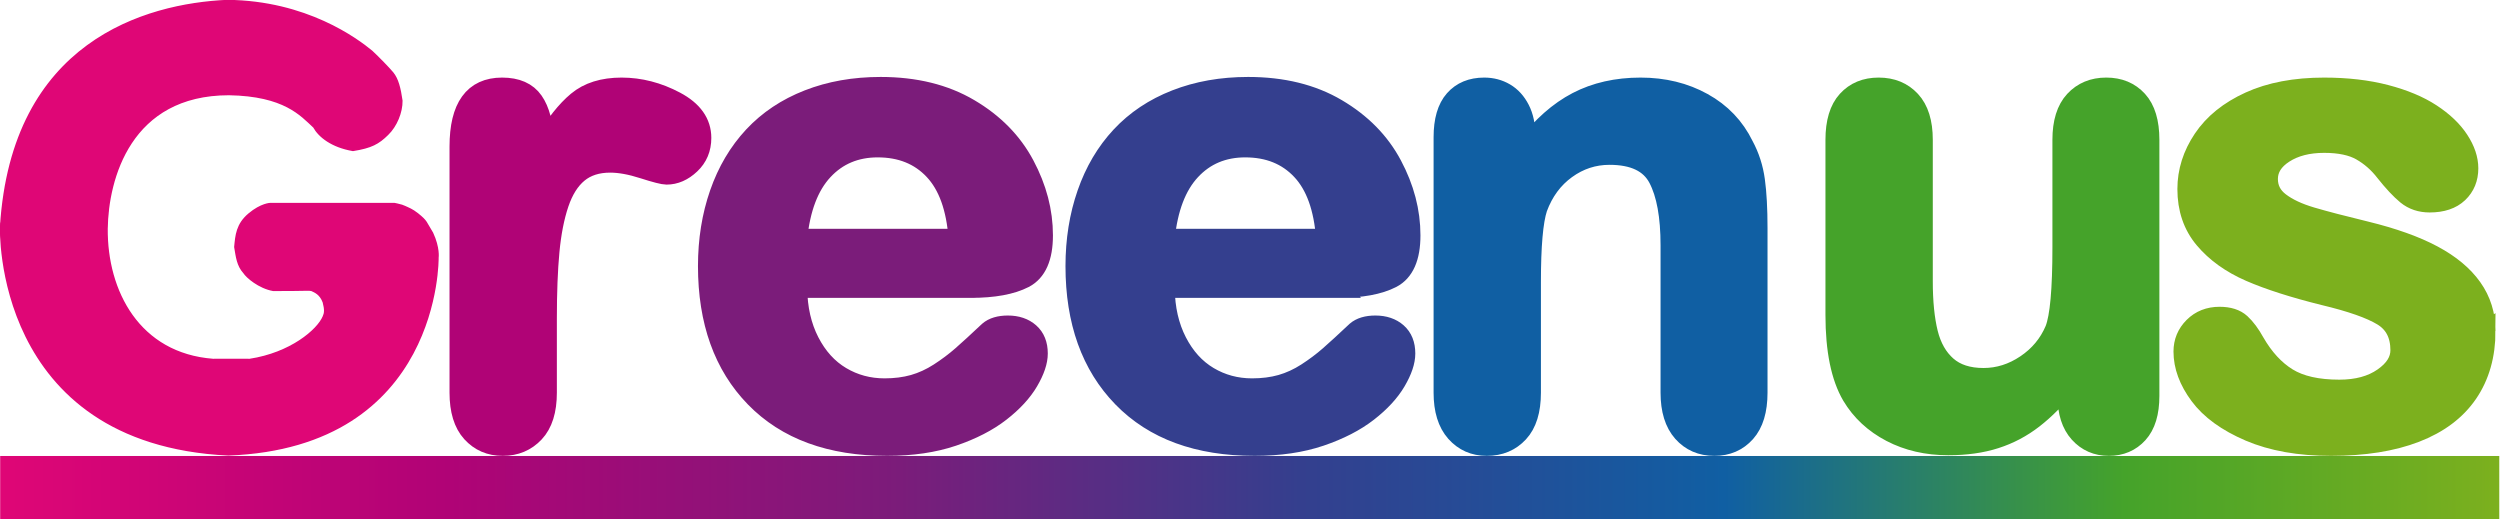
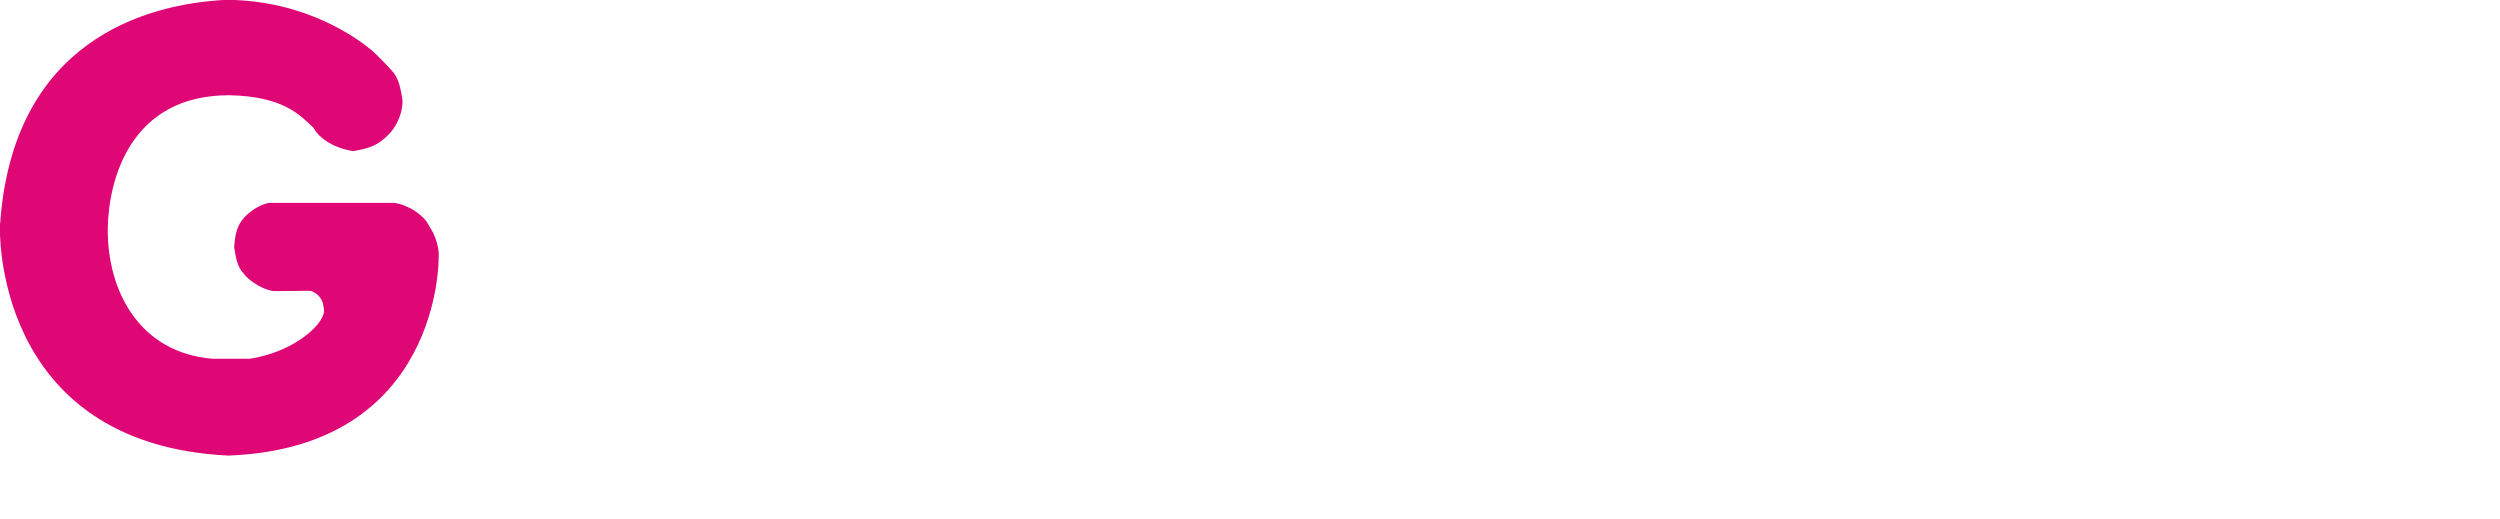
<svg xmlns="http://www.w3.org/2000/svg" xmlns:ns1="http://sodipodi.sourceforge.net/DTD/sodipodi-0.dtd" xmlns:ns2="http://www.inkscape.org/namespaces/inkscape" version="1.1" id="svg470" xml:space="preserve" width="1000.269" height="207.841" viewBox="0 0 1000.269 207.841" ns1:docname="Logo cleaned-up.svg" ns2:version="0.92.4 (5da689c313, 2019-01-14)" ns2:export-filename="C:\Users\rinus\Google Drive\Green Us\Representatie\Logo\Werkmap GIMP\Logo.png" ns2:export-xdpi="600.03052" ns2:export-ydpi="600.03052">
  <defs id="defs474">
    <clipPath clipPathUnits="userSpaceOnUse" id="clipPath510">
-       <path d="M 0,0 H 960 V 537 H 0 Z" id="path508" ns2:connector-curvature="0" />
-     </clipPath>
+       </clipPath>
    <clipPath clipPathUnits="userSpaceOnUse" id="clipPath520">
      <path d="M 0,0 H 960 V 540 H 0 Z" id="path518" ns2:connector-curvature="0" />
    </clipPath>
    <clipPath clipPathUnits="userSpaceOnUse" id="clipPath536">
      <path d="M 0,0 H 960 V 540 H 0 Z" id="path534" ns2:connector-curvature="0" />
    </clipPath>
    <clipPath clipPathUnits="userSpaceOnUse" id="clipPath552">
-       <path d="M 0,0 H 960 V 540 H 0 Z" id="path550" ns2:connector-curvature="0" />
-     </clipPath>
+       </clipPath>
    <clipPath clipPathUnits="userSpaceOnUse" id="clipPath568">
      <path d="M 0,0 H 960 V 540 H 0 Z" id="path566" ns2:connector-curvature="0" />
    </clipPath>
    <clipPath clipPathUnits="userSpaceOnUse" id="clipPath584">
      <path d="M 0,0 H 960 V 540 H 0 Z" id="path582" ns2:connector-curvature="0" />
    </clipPath>
    <clipPath clipPathUnits="userSpaceOnUse" id="clipPath600">
      <path d="M 0,0 H 960 V 540 H 0 Z" id="path598" ns2:connector-curvature="0" />
    </clipPath>
    <clipPath clipPathUnits="userSpaceOnUse" id="clipPath618">
      <path d="M 0,0 H 960 V 540 H 0 Z" id="path616" ns2:connector-curvature="0" />
    </clipPath>
    <linearGradient x1="-636.96" y1="183.72" x2="863.28" y2="183.72" gradientUnits="userSpaceOnUse" gradientTransform="matrix(1,0,0,-1,0,540)" spreadMethod="pad" id="linearGradient658">
      <stop style="stop-opacity:1;stop-color:#7cb01e" offset="0" id="stop632" />
      <stop style="stop-opacity:1;stop-color:#45a32a" offset="0.075" id="stop634" />
      <stop style="stop-opacity:1;stop-color:#105fa3" offset="0.155" id="stop636" />
      <stop style="stop-opacity:1;stop-color:#343f8e" offset="0.24" id="stop638" />
      <stop style="stop-opacity:1;stop-color:#7b1c7a" offset="0.32" id="stop640" />
      <stop style="stop-opacity:1;stop-color:#b00376" offset="0.41" id="stop642" />
      <stop style="stop-opacity:1;stop-color:#df0676" offset="0.5" id="stop644" />
      <stop style="stop-opacity:1;stop-color:#b00376" offset="0.59" id="stop646" />
      <stop style="stop-opacity:1;stop-color:#7b1c7a" offset="0.68" id="stop648" />
      <stop style="stop-opacity:1;stop-color:#343f8e" offset="0.76" id="stop650" />
      <stop style="stop-opacity:1;stop-color:#105fa3" offset="0.845" id="stop652" />
      <stop style="stop-opacity:1;stop-color:#45a32a" offset="0.925" id="stop654" />
      <stop style="stop-opacity:1;stop-color:#7cb01e" offset="1" id="stop656" />
    </linearGradient>
  </defs>
  <ns1:namedview pagecolor="#ffffff" bordercolor="#666666" borderopacity="1" objecttolerance="10" gridtolerance="10" guidetolerance="10" ns2:pageopacity="0" ns2:pageshadow="2" ns2:window-width="1366" ns2:window-height="705" id="namedview472" showgrid="false" ns2:zoom="0.70710678" ns2:cx="508.49979" ns2:cy="155.67901" ns2:window-x="-8" ns2:window-y="-8" ns2:window-maximized="1" ns2:current-layer="g478" fit-margin-top="0" fit-margin-left="0" fit-margin-right="0" fit-margin-bottom="0" ns2:pagecheckerboard="true" ns2:showpageshadow="false" showborder="false" />
  <g id="g478" ns2:label="Logo concepten" transform="matrix(1.333,0,0,1.333,-150.772,-279.841)" style="display:inline" ns2:groupmode="layer">
    <g id="g504">
      <g id="g506" clip-path="url(#clipPath510)">
        <g id="g512">
          <g id="g514">
            <g id="g516" clip-path="url(#clipPath520)">
              <g id="g522">
                <g id="g524">
-                   <path d="m 277.41,305.641 v 22.156 c 0,5.375 -1.265,9.406 -3.797,12.094 -2.523,2.687 -5.726,4.031 -9.609,4.031 -3.824,0 -6.969,-1.359 -9.438,-4.078 -2.461,-2.719 -3.687,-6.735 -3.687,-12.047 v -73.859 c 0,-11.915 4.312,-17.875 12.937,-17.875 4.407,0 7.579,1.398 9.516,4.187 1.945,2.781 3.016,6.891 3.203,12.328 3.176,-5.437 6.43,-9.547 9.766,-12.328 3.344,-2.789 7.801,-4.187 13.375,-4.187 5.562,0 10.969,1.398 16.219,4.187 5.25,2.781 7.875,6.477 7.875,11.078 0,3.242 -1.122,5.914 -3.36,8.016 -2.23,2.105 -4.64,3.156 -7.234,3.156 -0.969,0 -3.321,-0.598 -7.047,-1.797 -3.719,-1.195 -7.008,-1.797 -9.859,-1.797 -3.887,0 -7.063,1.024 -9.532,3.063 -2.461,2.031 -4.371,5.058 -5.734,9.078 -1.356,4.023 -2.293,8.805 -2.813,14.344 -0.523,5.531 -0.781,12.281 -0.781,20.25 z" style="fill:#b00376;fill-opacity:1;fill-rule:nonzero;stroke:#b00376;stroke-width:5.686;stroke-linecap:butt;stroke-linejoin:miter;stroke-miterlimit:10;stroke-dasharray:none;stroke-opacity:1" id="path526" ns2:connector-curvature="0" />
-                 </g>
+                   </g>
              </g>
            </g>
          </g>
        </g>
        <g id="g528">
          <g id="g530">
            <g id="g532" clip-path="url(#clipPath536)">
              <g id="g538">
                <g id="g540">
                  <path d="m 404.449,296.5 h -51.89 c 0.062,6.031 1.273,11.352 3.64,15.953 2.364,4.594 5.504,8.059 9.422,10.391 3.926,2.336 8.254,3.5 12.984,3.5 3.165,0 6.063,-0.367 8.688,-1.11 2.625,-0.75 5.164,-1.914 7.625,-3.5 2.469,-1.593 4.738,-3.296 6.812,-5.109 2.071,-1.812 4.758,-4.273 8.063,-7.391 1.363,-1.164 3.305,-1.75 5.828,-1.75 2.719,0 4.922,0.746 6.609,2.235 1.688,1.492 2.532,3.601 2.532,6.328 0,2.398 -0.946,5.199 -2.828,8.406 -1.875,3.199 -4.711,6.274 -8.5,9.219 -3.793,2.949 -8.555,5.398 -14.282,7.344 -5.73,1.937 -12.324,2.906 -19.781,2.906 -17.031,0 -30.277,-4.852 -39.734,-14.563 -9.461,-9.718 -14.188,-22.906 -14.188,-39.562 0,-7.832 1.164,-15.102 3.5,-21.813 2.332,-6.707 5.735,-12.457 10.203,-17.25 4.469,-4.789 9.973,-8.461 16.516,-11.015 6.539,-2.563 13.797,-3.844 21.766,-3.844 10.363,0 19.254,2.188 26.671,6.563 7.415,4.367 12.969,10.015 16.657,16.953 3.695,6.929 5.547,13.992 5.547,21.187 0,6.668 -1.914,10.992 -5.735,12.969 -3.824,1.969 -9.199,2.953 -16.125,2.953 z m -51.89,-15.047 h 48.093 c -0.648,-9.07 -3.089,-15.859 -7.328,-20.359 -4.242,-4.508 -9.828,-6.766 -16.765,-6.766 -6.606,0 -12.032,2.289 -16.282,6.86 -4.242,4.562 -6.812,11.32 -7.718,20.265 z" style="fill:#7b1c7a;fill-opacity:1;fill-rule:nonzero;stroke:#7b1c7a;stroke-width:5.686;stroke-linecap:butt;stroke-linejoin:miter;stroke-miterlimit:10;stroke-dasharray:none;stroke-opacity:1" id="path542" ns2:connector-curvature="0" />
                </g>
              </g>
            </g>
          </g>
        </g>
        <g id="g544">
          <g id="g546">
            <g id="g548" clip-path="url(#clipPath552)">
              <g id="g554">
                <g id="g556">
                  <path d="m 514.762,296.5 h -51.891 c 0.063,6.031 1.274,11.352 3.641,15.953 2.363,4.594 5.504,8.059 9.422,10.391 3.925,2.336 8.254,3.5 12.984,3.5 3.164,0 6.062,-0.367 8.687,-1.11 2.625,-0.75 5.165,-1.914 7.625,-3.5 2.469,-1.593 4.739,-3.296 6.813,-5.109 2.07,-1.812 4.758,-4.273 8.062,-7.391 1.364,-1.164 3.305,-1.75 5.829,-1.75 2.718,0 4.921,0.746 6.609,2.235 1.687,1.492 2.531,3.601 2.531,6.328 0,2.398 -0.945,5.199 -2.828,8.406 -1.875,3.199 -4.711,6.274 -8.5,9.219 -3.793,2.949 -8.555,5.398 -14.281,7.344 -5.731,1.937 -12.324,2.906 -19.781,2.906 -17.032,0 -30.278,-4.852 -39.735,-14.563 -9.461,-9.718 -14.187,-22.906 -14.187,-39.562 0,-7.832 1.164,-15.102 3.5,-21.813 2.332,-6.707 5.734,-12.457 10.203,-17.25 4.469,-4.789 9.973,-8.461 16.515,-11.015 6.54,-2.563 13.797,-3.844 21.766,-3.844 10.363,0 19.254,2.188 26.672,6.563 7.414,4.367 12.969,10.015 16.656,16.953 3.696,6.929 5.547,13.992 5.547,21.187 0,6.668 -1.914,10.992 -5.734,12.969 -3.824,1.969 -9.199,2.953 -16.125,2.953 z m -51.891,-15.047 h 48.094 c -0.649,-9.07 -3.09,-15.859 -7.328,-20.359 -4.242,-4.508 -9.828,-6.766 -16.766,-6.766 -6.605,0 -12.031,2.289 -16.281,6.86 -4.242,4.562 -6.813,11.32 -7.719,20.265 z" style="fill:#343f8e;fill-opacity:1;fill-rule:nonzero;stroke:#343f8e;stroke-width:5.686;stroke-linecap:butt;stroke-linejoin:miter;stroke-miterlimit:10;stroke-dasharray:none;stroke-opacity:1" id="path558" ns2:connector-curvature="0" />
                </g>
              </g>
            </g>
          </g>
        </g>
        <g id="g560">
          <g id="g562">
            <g id="g564" clip-path="url(#clipPath568)">
              <g id="g570">
                <g id="g572">
                  <path d="m 571.125,250.734 v 3.204 c 4.664,-6.145 9.77,-10.661 15.313,-13.547 5.539,-2.883 11.906,-4.328 19.093,-4.328 7,0 13.25,1.527 18.75,4.578 5.508,3.043 9.625,7.351 12.344,12.922 1.75,3.242 2.879,6.742 3.391,10.5 0.519,3.75 0.781,8.542 0.781,14.375 v 49.359 c 0,5.312 -1.215,9.328 -3.641,12.047 -2.429,2.719 -5.586,4.078 -9.468,4.078 -3.95,0 -7.157,-1.391 -9.625,-4.172 -2.461,-2.781 -3.688,-6.766 -3.688,-11.953 v -44.219 c 0,-8.738 -1.219,-15.426 -3.656,-20.062 -2.43,-4.633 -7.266,-6.953 -14.516,-6.953 -4.73,0 -9.039,1.414 -12.922,4.234 -3.886,2.812 -6.742,6.683 -8.562,11.609 -1.293,3.949 -1.938,11.336 -1.938,22.157 v 33.234 c 0,5.375 -1.25,9.406 -3.75,12.094 -2.492,2.687 -5.711,4.031 -9.656,4.031 -3.824,0 -6.969,-1.391 -9.437,-4.172 -2.461,-2.781 -3.688,-6.766 -3.688,-11.953 v -76.672 c 0,-5.051 1.098,-8.82 3.297,-11.312 2.207,-2.5 5.223,-3.75 9.047,-3.75 2.332,0 4.437,0.554 6.312,1.656 1.883,1.105 3.391,2.758 4.516,4.953 1.133,2.199 1.703,4.887 1.703,8.062 z" style="fill:#105fa3;fill-opacity:1;fill-rule:nonzero;stroke:#105fa3;stroke-width:5.686;stroke-linecap:butt;stroke-linejoin:miter;stroke-miterlimit:10;stroke-dasharray:none;stroke-opacity:1" id="path574" ns2:connector-curvature="0" />
                </g>
              </g>
            </g>
          </g>
        </g>
        <g id="g576">
          <g id="g578">
            <g id="g580" clip-path="url(#clipPath584)">
              <g id="g586">
                <g id="g588">
-                   <path d="m 733.543,328.969 v -3.406 c -3.168,4.023 -6.5,7.39 -10,10.109 -3.5,2.719 -7.324,4.742 -11.469,6.062 -4.148,1.332 -8.875,2 -14.187,2 -6.418,0 -12.168,-1.328 -17.25,-3.984 -5.086,-2.656 -9.024,-6.316 -11.813,-10.984 -3.304,-5.633 -4.953,-13.735 -4.953,-24.297 v -52.563 c 0,-5.312 1.195,-9.281 3.594,-11.906 2.394,-2.625 5.57,-3.937 9.531,-3.937 4.008,0 7.242,1.328 9.703,3.984 2.469,2.656 3.703,6.609 3.703,11.859 v 42.469 c 0,6.148 0.516,11.313 1.547,15.5 1.039,4.18 2.906,7.449 5.594,9.813 2.687,2.367 6.332,3.546 10.937,3.546 4.469,0 8.676,-1.328 12.625,-3.984 3.958,-2.656 6.844,-6.125 8.657,-10.406 1.488,-3.75 2.234,-11.973 2.234,-24.672 v -32.266 c 0,-5.25 1.227,-9.203 3.688,-11.859 2.468,-2.656 5.675,-3.984 9.625,-3.984 3.945,0 7.117,1.312 9.515,3.937 2.395,2.625 3.594,6.594 3.594,11.906 v 76.86 c 0,5.054 -1.152,8.843 -3.453,11.375 -2.293,2.519 -5.25,3.781 -8.875,3.781 -3.637,0 -6.637,-1.309 -9,-3.922 -2.367,-2.625 -3.547,-6.301 -3.547,-11.031 z" style="fill:#45a32a;fill-opacity:1;fill-rule:nonzero;stroke:#45a32a;stroke-width:5.686;stroke-linecap:butt;stroke-linejoin:miter;stroke-miterlimit:10;stroke-dasharray:none;stroke-opacity:1" id="path590" ns2:connector-curvature="0" />
-                 </g>
+                   </g>
              </g>
            </g>
          </g>
        </g>
        <g id="g592">
          <g id="g594">
            <g id="g596" clip-path="url(#clipPath600)">
              <g id="g602">
                <g id="g604">
                  <path d="m 859.305,309.234 c 0,7.325 -1.782,13.594 -5.344,18.813 -3.563,5.211 -8.828,9.156 -15.797,11.844 -6.969,2.687 -15.437,4.031 -25.406,4.031 -9.531,0 -17.699,-1.453 -24.5,-4.359 -6.805,-2.915 -11.824,-6.563 -15.063,-10.938 -3.242,-4.375 -4.859,-8.766 -4.859,-13.172 0,-2.914 1.035,-5.41 3.109,-7.484 2.071,-2.071 4.696,-3.11 7.875,-3.11 2.789,0 4.93,0.684 6.422,2.047 1.488,1.367 2.91,3.278 4.266,5.735 2.726,4.73 5.984,8.261 9.765,10.593 3.79,2.336 8.957,3.5 15.5,3.5 5.313,0 9.665,-1.179 13.063,-3.546 3.406,-2.364 5.109,-5.071 5.109,-8.125 0,-4.657 -1.765,-8.051 -5.297,-10.188 -3.531,-2.145 -9.343,-4.187 -17.437,-6.125 -9.137,-2.27 -16.574,-4.648 -22.313,-7.141 -5.73,-2.5 -10.312,-5.789 -13.75,-9.875 -3.429,-4.082 -5.14,-9.101 -5.14,-15.062 0,-5.313 1.586,-10.332 4.765,-15.063 3.176,-4.726 7.852,-8.5 14.032,-11.312 6.187,-2.82 13.656,-4.234 22.406,-4.234 6.863,0 13.031,0.714 18.5,2.14 5.477,1.43 10.047,3.34 13.703,5.735 3.664,2.398 6.453,5.054 8.359,7.968 1.915,2.918 2.875,5.766 2.875,8.547 0,3.043 -1.023,5.539 -3.062,7.485 -2.043,1.949 -4.945,2.921 -8.703,2.921 -2.719,0 -5.039,-0.773 -6.953,-2.328 -1.907,-1.562 -4.09,-3.894 -6.547,-7 -2.012,-2.593 -4.375,-4.664 -7.094,-6.218 -2.719,-1.563 -6.414,-2.344 -11.078,-2.344 -4.793,0 -8.777,1.023 -11.953,3.062 -3.18,2.043 -4.766,4.586 -4.766,7.625 0,2.793 1.164,5.078 3.5,6.86 2.332,1.781 5.473,3.257 9.422,4.422 3.957,1.167 9.399,2.589 16.328,4.265 8.227,2.012 14.946,4.414 20.156,7.203 5.219,2.782 9.172,6.071 11.86,9.86 2.695,3.793 4.047,8.117 4.047,12.968 z" style="fill:#7cb01e;fill-opacity:1;fill-rule:nonzero;stroke:#7cb01e;stroke-width:5.686;stroke-linecap:butt;stroke-linejoin:miter;stroke-miterlimit:10;stroke-dasharray:none;stroke-opacity:1" id="path606" ns2:connector-curvature="0" />
                </g>
              </g>
            </g>
          </g>
        </g>
      </g>
    </g>
    <g id="g608">
      <g id="g610">
        <g id="g612">
          <g id="g614" clip-path="url(#clipPath618)">
            <g id="g620">
              <g id="g622">
                <g id="g624">
                  <g id="g630">
-                     <path d="m 113.16,346.801 h 750.121 v 18.961 H 113.16 Z" style="fill:url(#linearGradient658);fill-rule:evenodd;stroke:none" id="path660" ns2:connector-curvature="0" />
-                   </g>
+                     </g>
                </g>
              </g>
            </g>
          </g>
        </g>
      </g>
      <g id="g662" transform="scale(1,-1)">
        <path d="m 113.328,-278.012 c 0,0 -2.328,-64.976 68.301,-68.429 63.769,2.41 62.902,59.152 62.902,59.152 0,0 0.449,2.918 -1.633,7.41 -2.078,3.328 -1.539,3.41 -4.488,5.777 -1.5,1.211 -3.082,1.832 -3.082,1.832 0,0 -1.379,0.629 -1.578,0.668 -0.922,0.293 -2.289,0.543 -2.289,0.543 H 194.25 c 0,0 -2.75,-0.043 -6.41,-3.121 -3.668,-3.082 -3.879,-6.41 -4.211,-9.898 0.5,-2.961 0.75,-5.543 2.711,-7.703 0.832,-1.328 4.531,-4.528 8.781,-5.278 10.859,0 10.527,0.207 11.488,0 1,-0.461 2.661,-1.082 3.582,-3.582 0.579,-2.25 0.5,-3.238 0,-4.328 -1.711,-4.07 -9.832,-11.019 -22.152,-12.89 -9.898,0.039 -3.617,0 -10.98,0 -22.27,1.699 -32.008,20.55 -31.848,39.269 0.211,15.059 7,40.309 36.629,40.309 16.648,-0.289 21.601,-6.199 25.48,-9.778 1.578,-2.871 5.41,-5.91 11.731,-6.992 5.5,0.879 7.621,2.039 10.41,4.789 2.578,2.492 4.289,6.614 4.238,10.114 -0.539,3.738 -1.199,6.476 -2.738,8.359 -1.211,1.449 -4.25,4.57 -6.25,6.437 -4.371,3.622 -19.641,15.024 -43.449,15.231 -24.473,-1.117 -64.524,-12.399 -67.934,-67.891 z" style="fill:#df0676;fill-opacity:1;fill-rule:evenodd;stroke:#df0676;stroke-width:0.48;stroke-linecap:butt;stroke-linejoin:miter;stroke-miterlimit:10;stroke-dasharray:none;stroke-opacity:1" id="path664" ns2:connector-curvature="0" />
      </g>
    </g>
  </g>
</svg>